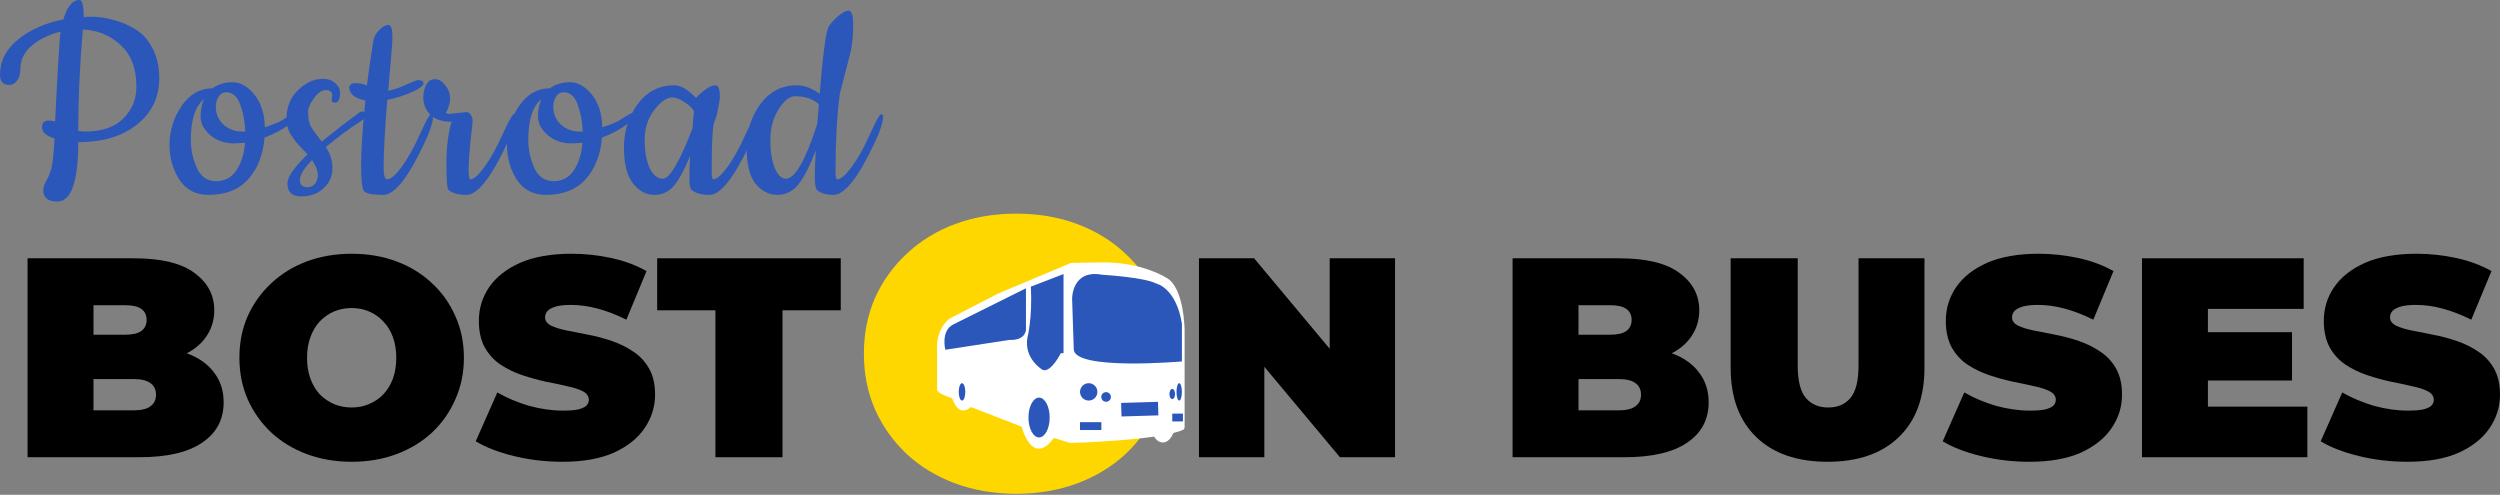
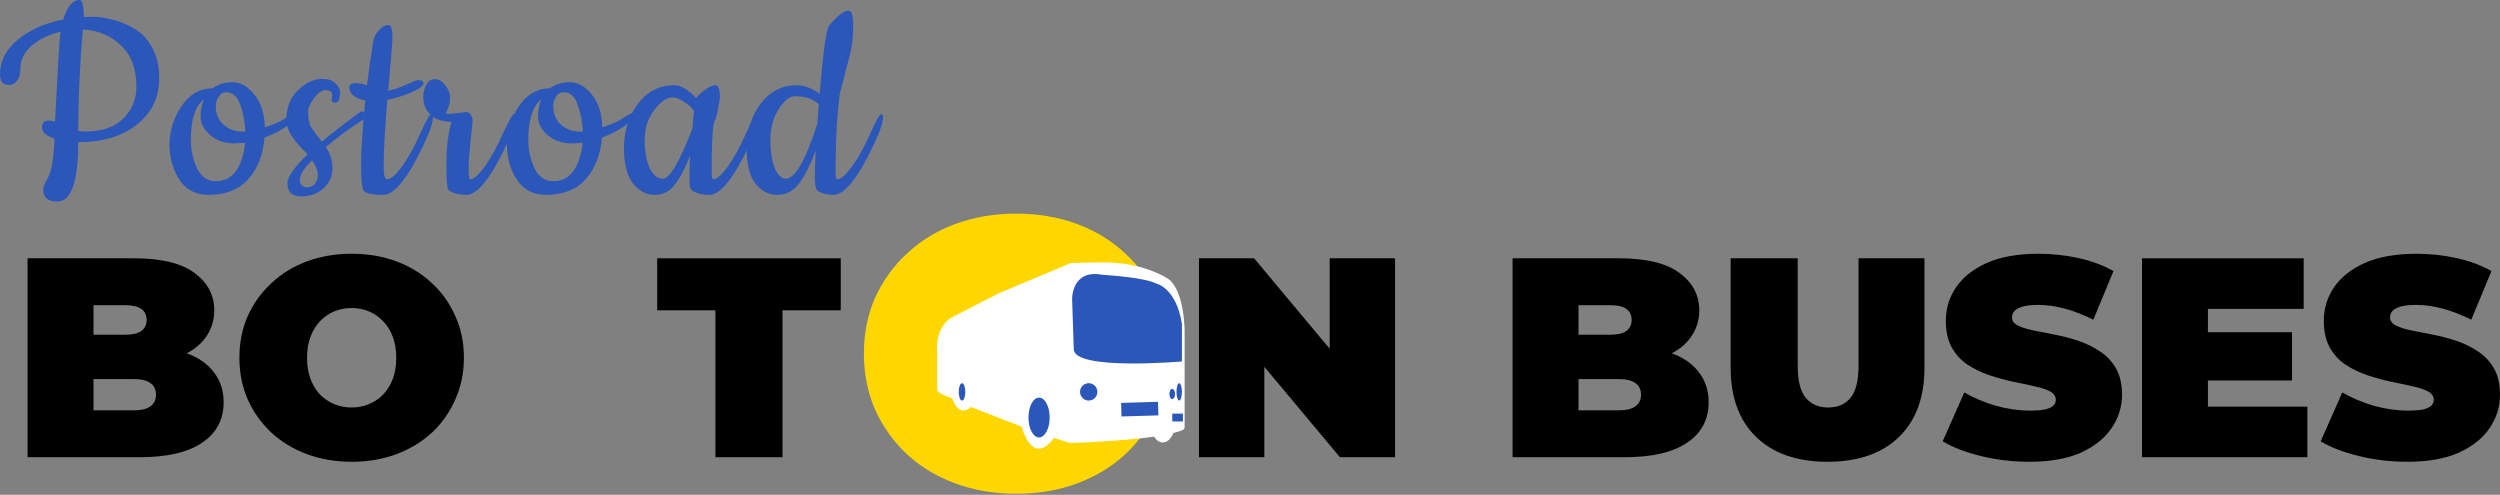
<svg xmlns="http://www.w3.org/2000/svg" width="288" height="57" viewBox="0 0 288 57" fill="none">
  <rect x="0" y="0" width="288" height="57" fill="#808080" stroke="none" />
  <path d="M277.328 53.196C275.408 53.196 273.552 52.977 271.763 52.541C269.973 52.105 268.5 51.537 267.343 50.839L269.831 45.208C270.923 45.841 272.134 46.354 273.465 46.746C274.818 47.117 276.128 47.303 277.394 47.303C278.136 47.303 278.714 47.259 279.129 47.172C279.565 47.063 279.882 46.921 280.078 46.746C280.275 46.55 280.373 46.321 280.373 46.059C280.373 45.644 280.144 45.317 279.685 45.077C279.227 44.837 278.616 44.64 277.852 44.488C277.11 44.313 276.291 44.138 275.397 43.964C274.502 43.767 273.596 43.516 272.679 43.211C271.785 42.905 270.955 42.502 270.191 41.999C269.449 41.498 268.849 40.843 268.391 40.035C267.933 39.206 267.703 38.18 267.703 36.958C267.703 35.539 268.096 34.252 268.882 33.095C269.689 31.916 270.879 30.978 272.45 30.279C274.044 29.581 276.019 29.232 278.376 29.232C279.925 29.232 281.453 29.396 282.959 29.723C284.465 30.05 285.818 30.552 287.018 31.229L284.694 36.827C283.559 36.26 282.457 35.834 281.388 35.55C280.34 35.267 279.314 35.125 278.31 35.125C277.568 35.125 276.979 35.19 276.542 35.321C276.106 35.452 275.79 35.627 275.593 35.845C275.418 36.063 275.331 36.303 275.331 36.565C275.331 36.958 275.56 37.274 276.019 37.514C276.477 37.733 277.077 37.918 277.819 38.071C278.583 38.224 279.412 38.388 280.307 38.562C281.224 38.737 282.13 38.977 283.024 39.282C283.919 39.588 284.738 39.992 285.48 40.494C286.244 40.996 286.855 41.65 287.313 42.458C287.771 43.265 288.001 44.269 288.001 45.47C288.001 46.867 287.597 48.154 286.789 49.333C286.004 50.489 284.825 51.428 283.254 52.148C281.682 52.846 279.707 53.196 277.328 53.196Z" fill="black" />
  <path d="M253.827 38.268H264.041V43.833H253.827V38.268ZM254.351 46.845H265.809V52.672H246.756V29.756H265.383V35.583H254.351V46.845Z" fill="black" />
  <path d="M233.784 53.196C231.864 53.196 230.008 52.977 228.219 52.541C226.429 52.105 224.956 51.537 223.799 50.839L226.287 45.208C227.379 45.841 228.59 46.354 229.921 46.746C231.274 47.117 232.584 47.303 233.85 47.303C234.592 47.303 235.17 47.259 235.585 47.172C236.021 47.063 236.338 46.921 236.534 46.746C236.731 46.55 236.829 46.321 236.829 46.059C236.829 45.644 236.6 45.317 236.141 45.077C235.683 44.837 235.072 44.64 234.308 44.488C233.566 44.313 232.748 44.138 231.853 43.964C230.958 43.767 230.052 43.516 229.136 43.211C228.241 42.905 227.411 42.502 226.647 41.999C225.905 41.498 225.305 40.843 224.847 40.035C224.389 39.206 224.159 38.18 224.159 36.958C224.159 35.539 224.552 34.252 225.338 33.095C226.145 31.916 227.335 30.978 228.906 30.279C230.5 29.581 232.475 29.232 234.832 29.232C236.381 29.232 237.909 29.396 239.415 29.723C240.921 30.05 242.274 30.552 243.474 31.229L241.15 36.827C240.015 36.26 238.913 35.834 237.844 35.55C236.796 35.267 235.77 35.125 234.766 35.125C234.024 35.125 233.435 35.19 232.999 35.321C232.562 35.452 232.246 35.627 232.049 35.845C231.875 36.063 231.787 36.303 231.787 36.565C231.787 36.958 232.016 37.274 232.475 37.514C232.933 37.733 233.533 37.918 234.275 38.071C235.039 38.224 235.868 38.388 236.763 38.562C237.68 38.737 238.586 38.977 239.481 39.282C240.375 39.588 241.194 39.992 241.936 40.494C242.7 40.996 243.311 41.65 243.769 42.458C244.227 43.265 244.457 44.269 244.457 45.47C244.457 46.867 244.053 48.154 243.245 49.333C242.46 50.489 241.281 51.428 239.71 52.148C238.138 52.846 236.163 53.196 233.784 53.196Z" fill="black" />
  <path d="M210.535 53.196C207.021 53.196 204.282 52.246 202.317 50.348C200.353 48.449 199.371 45.786 199.371 42.36V29.756H207.097V42.131C207.097 43.877 207.414 45.121 208.046 45.863C208.679 46.583 209.531 46.943 210.6 46.943C211.691 46.943 212.542 46.583 213.154 45.863C213.786 45.121 214.103 43.877 214.103 42.131V29.756H221.698V42.36C221.698 45.786 220.716 48.449 218.752 50.348C216.787 52.246 214.048 53.196 210.535 53.196Z" fill="black" />
  <path d="M174.248 52.672V29.756H186.491C189.656 29.756 191.991 30.323 193.497 31.458C195.003 32.571 195.756 34.001 195.756 35.747C195.756 36.904 195.429 37.94 194.774 38.857C194.141 39.752 193.213 40.461 191.991 40.985C190.769 41.509 189.263 41.77 187.473 41.77L188.128 40.003C189.918 40.003 191.457 40.254 192.744 40.756C194.054 41.258 195.058 41.989 195.756 42.949C196.476 43.888 196.836 45.022 196.836 46.354C196.836 48.34 196.007 49.889 194.348 51.002C192.711 52.115 190.311 52.672 187.146 52.672H174.248ZM181.843 47.27H186.491C187.343 47.27 187.975 47.118 188.39 46.812C188.827 46.507 189.045 46.059 189.045 45.47C189.045 44.88 188.827 44.433 188.39 44.128C187.975 43.822 187.343 43.669 186.491 43.669H181.319V38.562H185.444C186.317 38.562 186.95 38.42 187.343 38.137C187.757 37.831 187.965 37.406 187.965 36.86C187.965 36.292 187.757 35.867 187.343 35.583C186.95 35.299 186.317 35.157 185.444 35.157H181.843V47.27Z" fill="black" />
  <path d="M138.121 52.672V29.756H144.472L156.127 43.702H153.18V29.756H160.71V52.672H154.359L142.704 38.726H145.651V52.672H138.121Z" fill="black" />
  <path d="M82.418 52.672V35.747H75.707V29.756H96.855V35.747H90.144V52.672H82.418Z" fill="black" />
-   <path d="M64.79 53.196C62.87 53.196 61.014 52.977 59.225 52.541C57.435 52.105 55.962 51.537 54.805 50.839L57.293 45.208C58.385 45.841 59.596 46.354 60.927 46.746C62.28 47.117 63.59 47.303 64.856 47.303C65.598 47.303 66.176 47.259 66.591 47.172C67.027 47.063 67.344 46.921 67.54 46.746C67.736 46.55 67.835 46.321 67.835 46.059C67.835 45.644 67.606 45.317 67.147 45.077C66.689 44.837 66.078 44.64 65.314 44.488C64.572 44.313 63.753 44.138 62.859 43.964C61.964 43.767 61.058 43.516 60.141 43.211C59.246 42.905 58.417 42.502 57.653 41.999C56.911 41.498 56.311 40.843 55.853 40.035C55.394 39.206 55.165 38.18 55.165 36.958C55.165 35.539 55.558 34.252 56.344 33.095C57.151 31.916 58.341 30.978 59.912 30.279C61.505 29.581 63.481 29.232 65.838 29.232C67.387 29.232 68.915 29.396 70.421 29.723C71.927 30.05 73.28 30.552 74.48 31.229L72.156 36.827C71.021 36.26 69.919 35.834 68.85 35.55C67.802 35.267 66.776 35.125 65.772 35.125C65.03 35.125 64.441 35.19 64.004 35.321C63.568 35.452 63.251 35.627 63.055 35.845C62.88 36.063 62.793 36.303 62.793 36.565C62.793 36.958 63.022 37.274 63.481 37.514C63.939 37.733 64.539 37.918 65.281 38.071C66.045 38.224 66.874 38.388 67.769 38.562C68.686 38.737 69.592 38.977 70.486 39.282C71.381 39.588 72.2 39.992 72.942 40.494C73.706 40.996 74.317 41.65 74.775 42.458C75.233 43.265 75.463 44.269 75.463 45.47C75.463 46.867 75.059 48.154 74.251 49.333C73.466 50.489 72.287 51.428 70.716 52.148C69.144 52.846 67.169 53.196 64.79 53.196Z" fill="black" />
  <path d="M40.511 53.196C38.656 53.196 36.932 52.901 35.338 52.312C33.767 51.722 32.403 50.893 31.246 49.824C30.09 48.733 29.184 47.456 28.529 45.993C27.896 44.531 27.58 42.938 27.58 41.214C27.58 39.468 27.896 37.875 28.529 36.434C29.184 34.972 30.09 33.706 31.246 32.637C32.403 31.545 33.767 30.705 35.338 30.116C36.932 29.527 38.656 29.232 40.511 29.232C42.388 29.232 44.112 29.527 45.683 30.116C47.255 30.705 48.619 31.545 49.776 32.637C50.932 33.706 51.827 34.972 52.46 36.434C53.115 37.875 53.442 39.468 53.442 41.214C53.442 42.938 53.115 44.531 52.46 45.993C51.827 47.456 50.932 48.733 49.776 49.824C48.619 50.893 47.255 51.722 45.683 52.312C44.112 52.901 42.388 53.196 40.511 53.196ZM40.511 46.943C41.231 46.943 41.897 46.812 42.508 46.55C43.141 46.288 43.686 45.917 44.145 45.437C44.625 44.935 44.996 44.335 45.258 43.636C45.52 42.916 45.651 42.109 45.651 41.214C45.651 40.319 45.52 39.522 45.258 38.824C44.996 38.104 44.625 37.504 44.145 37.023C43.686 36.522 43.141 36.139 42.508 35.878C41.897 35.616 41.231 35.485 40.511 35.485C39.791 35.485 39.114 35.616 38.481 35.878C37.87 36.139 37.324 36.522 36.844 37.023C36.386 37.504 36.026 38.104 35.764 38.824C35.502 39.522 35.371 40.319 35.371 41.214C35.371 42.109 35.502 42.916 35.764 43.636C36.026 44.335 36.386 44.935 36.844 45.437C37.324 45.917 37.87 46.288 38.481 46.55C39.114 46.812 39.791 46.943 40.511 46.943Z" fill="black" />
  <path d="M3.175 52.672V29.756H15.419C18.584 29.756 20.919 30.323 22.425 31.458C23.931 32.571 24.684 34.001 24.684 35.747C24.684 36.904 24.356 37.94 23.702 38.857C23.069 39.752 22.141 40.461 20.919 40.985C19.697 41.509 18.191 41.77 16.401 41.77L17.056 40.003C18.846 40.003 20.384 40.254 21.672 40.756C22.981 41.258 23.985 41.989 24.684 42.949C25.404 43.888 25.764 45.022 25.764 46.354C25.764 48.34 24.935 49.889 23.276 51.002C21.639 52.115 19.238 52.672 16.074 52.672H3.175ZM10.77 47.27H15.419C16.27 47.27 16.903 47.118 17.318 46.812C17.754 46.507 17.973 46.059 17.973 45.47C17.973 44.88 17.754 44.433 17.318 44.128C16.903 43.822 16.27 43.669 15.419 43.669H10.247V38.562H14.371C15.245 38.562 15.877 38.42 16.27 38.137C16.685 37.831 16.892 37.406 16.892 36.86C16.892 36.292 16.685 35.867 16.27 35.583C15.877 35.299 15.245 35.157 14.371 35.157H10.77V47.27Z" fill="black" />
  <path d="M117.059 56.882C114.543 56.882 112.205 56.485 110.044 55.691C107.913 54.898 106.063 53.781 104.494 52.341C102.925 50.871 101.697 49.152 100.809 47.183C99.951 45.214 99.522 43.068 99.522 40.747C99.522 38.395 99.951 36.25 100.809 34.31C101.697 32.341 102.925 30.637 104.494 29.197C106.063 27.727 107.913 26.596 110.044 25.802C112.205 25.009 114.543 24.612 117.059 24.612C119.605 24.612 121.943 25.009 124.075 25.802C126.206 26.596 128.056 27.727 129.624 29.197C131.193 30.637 132.407 32.341 133.265 34.31C134.153 36.25 134.597 38.395 134.597 40.747C134.597 43.068 134.153 45.214 133.265 47.183C132.407 49.152 131.193 50.871 129.624 52.341C128.056 53.781 126.206 54.898 124.075 55.691C121.943 56.485 119.605 56.882 117.059 56.882Z" fill="#FFD700" />
  <path d="M96.007 22.449C95.212 22.449 94.592 22.273 94.148 21.923C93.961 21.736 93.867 21.245 93.867 20.45C93.867 19.654 93.902 18.614 93.972 17.328C93.341 19.011 92.698 20.286 92.043 21.151C91.388 22.016 90.558 22.449 89.553 22.449C88.571 22.449 87.729 22.016 87.028 21.151C86.349 20.286 86.01 18.906 86.01 17.012C86.01 15.118 86.536 13.446 87.589 11.996C88.664 10.546 90.067 9.822 91.798 9.822C92.64 9.822 93.516 10.149 94.428 10.804C94.803 6.244 95.142 3.672 95.446 3.087C95.586 2.83 95.913 2.456 96.428 1.965C96.966 1.474 97.41 1.228 97.761 1.228C98.111 1.228 98.287 1.778 98.287 2.877C98.287 4.163 98.17 5.273 97.936 6.209C97.305 8.617 96.907 10.149 96.743 10.804C96.416 13.329 96.252 16.299 96.252 19.713C96.252 20.344 96.323 20.66 96.463 20.66C96.884 20.637 97.445 20.146 98.147 19.187C98.848 18.228 99.538 16.989 100.216 15.469C100.917 13.925 101.338 13.154 101.479 13.154C101.642 13.154 101.724 13.247 101.724 13.434C101.724 14.089 101.385 15.13 100.707 16.556C98.86 20.485 97.293 22.449 96.007 22.449ZM91.587 11.084C90.956 11.084 90.325 11.587 89.693 12.593C89.062 13.598 88.746 14.767 88.746 16.1C88.746 17.41 88.91 18.485 89.237 19.327C89.588 20.169 90.021 20.59 90.535 20.59C91.587 20.59 92.792 18.485 94.148 14.276C94.265 12.99 94.323 12.23 94.323 11.996C93.645 11.388 92.733 11.084 91.587 11.084Z" fill="#2A57B9" />
  <path d="M81.737 22.449C80.825 22.449 80.135 22.262 79.668 21.887C79.504 21.724 79.422 21.314 79.422 20.66C79.422 19.982 79.445 19.081 79.492 17.959C78.884 19.479 78.276 20.613 77.668 21.361C77.084 22.086 76.324 22.449 75.388 22.449C74.453 22.449 73.635 22.016 72.933 21.151C72.232 20.262 71.881 18.883 71.881 17.012C71.881 15.118 72.407 13.446 73.459 11.996C74.535 10.546 75.938 9.821 77.668 9.821C78.417 9.821 79.258 10.312 80.194 11.294C80.381 11.037 80.708 10.733 81.176 10.383C81.667 10.008 82.076 9.821 82.404 9.821C82.754 9.821 82.93 10.266 82.93 11.154C82.93 11.388 82.86 11.844 82.719 12.522C82.602 13.2 82.462 13.691 82.298 13.995C82.088 14.533 81.983 16.439 81.983 19.713C81.983 20.344 82.053 20.66 82.193 20.66C82.591 20.636 83.14 20.145 83.842 19.186C84.543 18.204 85.233 16.953 85.911 15.433C86.613 13.914 87.034 13.153 87.174 13.153C87.338 13.153 87.419 13.247 87.419 13.434C87.419 14.089 87.08 15.129 86.402 16.556C84.555 20.484 83 22.449 81.737 22.449ZM77.458 11.224C76.803 11.224 76.102 11.715 75.353 12.697C74.629 13.656 74.266 14.79 74.266 16.1C74.266 17.409 74.453 18.485 74.827 19.327C75.225 20.169 75.739 20.59 76.371 20.59C77.142 20.59 78.276 18.66 79.773 14.802C79.796 14.615 79.82 14.299 79.843 13.855C79.89 13.387 79.925 13.037 79.948 12.803C79.738 12.429 79.364 12.078 78.826 11.751C78.311 11.4 77.855 11.224 77.458 11.224Z" fill="#2A57B9" />
  <path d="M69.382 14.662C70.317 14.358 70.96 14.101 71.311 13.891C71.685 13.657 71.966 13.482 72.153 13.365L72.574 13.119C72.691 13.049 72.784 13.014 72.855 13.014C73.042 13.014 73.135 13.119 73.135 13.329C73.135 13.54 72.773 13.914 72.048 14.452C71.323 14.966 70.423 15.434 69.347 15.855C69.183 17.819 68.564 19.409 67.488 20.625C66.412 21.841 64.881 22.449 62.893 22.449C61.443 22.449 60.333 21.876 59.561 20.73C58.789 19.561 58.403 18.205 58.403 16.662C58.403 15.095 58.859 13.622 59.771 12.242C60.707 10.863 61.899 10.173 63.349 10.173C64.004 9.705 64.775 9.471 65.664 9.471C66.576 9.471 67.418 9.951 68.189 10.909C68.961 11.868 69.359 13.119 69.382 14.662ZM67.102 16.451L65.839 16.521C64.764 16.521 63.852 16.206 63.103 15.574C62.355 14.92 61.981 14.206 61.981 13.435C61.981 12.663 62.11 11.997 62.367 11.435C61.361 12.23 60.859 13.797 60.859 16.136C60.859 17.258 61.093 18.334 61.56 19.363C62.028 20.368 62.764 20.871 63.77 20.871C64.775 20.871 65.559 20.45 66.12 19.608C66.681 18.743 67.009 17.691 67.102 16.451ZM64.927 10.629C64.553 10.629 64.261 10.804 64.05 11.155C63.84 11.482 63.735 11.845 63.735 12.242C63.735 13.107 64.027 13.809 64.612 14.347C65.22 14.885 65.921 15.153 66.716 15.153H67.137C67.09 14.008 66.892 12.967 66.541 12.032C66.213 11.096 65.676 10.629 64.927 10.629Z" fill="#2A57B9" />
  <path d="M51.813 13.119L53.742 12.909C53.929 12.909 54.093 13.014 54.233 13.225C54.373 13.435 54.444 13.657 54.444 13.891C54.444 14.125 54.362 14.92 54.198 16.276C54.058 17.632 53.987 18.708 53.987 19.503C53.987 20.275 54.058 20.66 54.198 20.66C54.596 20.637 55.145 20.146 55.846 19.187C56.548 18.205 57.238 16.954 57.916 15.434C58.617 13.914 59.038 13.154 59.179 13.154C59.342 13.154 59.424 13.248 59.424 13.435C59.424 14.09 59.085 15.13 58.407 16.557C56.56 20.485 55.005 22.449 53.742 22.449C52.83 22.449 52.14 22.262 51.672 21.888C51.509 21.724 51.427 20.707 51.427 18.837C51.427 16.966 51.626 15.364 52.023 14.031C50.667 14.031 49.72 13.599 49.182 12.733C48.901 12.289 48.761 11.786 48.761 11.225C48.761 10.664 48.878 10.173 49.112 9.752C49.346 9.331 49.673 9.121 50.094 9.121C50.538 9.121 50.936 9.354 51.287 9.822C51.661 10.266 51.848 10.769 51.848 11.33C51.848 11.892 51.684 12.453 51.357 13.014C51.45 13.084 51.602 13.119 51.813 13.119Z" fill="#2A57B9" />
  <path d="M48.86 16.556C47.013 20.485 45.446 22.449 44.16 22.449C42.897 22.449 42.149 22.297 41.915 21.993C41.705 21.689 41.599 20.684 41.599 18.977C41.599 17.27 41.763 14.803 42.09 11.576C40.921 11.342 40.302 10.863 40.231 10.138C40.231 9.764 40.477 9.576 40.968 9.576C41.459 9.576 41.892 9.67 42.266 9.857C42.476 8.173 42.722 6.466 43.002 4.736C43.073 4.292 43.295 3.871 43.669 3.473C44.043 3.076 44.406 2.877 44.756 2.877C45.06 2.877 45.212 3.356 45.212 4.315C45.212 4.759 45.048 6.805 44.721 10.453C45.352 10.336 46.042 10.103 46.791 9.752C47.562 9.401 48.018 9.226 48.159 9.226C48.58 9.226 48.79 9.354 48.79 9.611C48.813 9.845 48.381 10.173 47.492 10.594C46.603 10.991 45.645 11.295 44.616 11.506C44.335 14.92 44.195 17.503 44.195 19.257C44.195 20.193 44.335 20.66 44.616 20.66C45.037 20.637 45.598 20.146 46.3 19.187C47.001 18.228 47.691 16.989 48.369 15.469C49.071 13.926 49.491 13.154 49.632 13.154C49.795 13.154 49.877 13.248 49.877 13.435C49.877 14.089 49.538 15.13 48.86 16.556Z" fill="#2A57B9" />
  <path d="M38.197 11.541L38.267 11.015C38.267 10.594 38.022 10.383 37.531 10.383C37.063 10.383 36.607 10.699 36.163 11.33C35.718 11.938 35.496 12.441 35.496 12.839C35.496 13.236 35.52 13.552 35.566 13.786C35.613 14.019 35.66 14.218 35.707 14.382C35.777 14.522 35.882 14.698 36.022 14.908C36.163 15.118 36.268 15.271 36.338 15.364L36.724 15.855C36.888 16.089 37.005 16.241 37.075 16.311C38.291 15.306 39.74 14.183 41.424 12.944C41.518 12.874 41.623 12.839 41.74 12.839C41.974 12.839 42.09 12.967 42.09 13.224C42.09 13.482 41.985 13.68 41.775 13.821C40.278 14.779 38.864 15.82 37.531 16.942C38.045 17.691 38.302 18.509 38.302 19.398C38.302 20.286 37.963 21.046 37.285 21.678C36.607 22.309 35.742 22.625 34.69 22.625C33.637 22.625 33.111 22.122 33.111 21.116C33.111 20.392 33.883 19.281 35.426 17.784C35.309 17.644 35.099 17.422 34.795 17.118C34.491 16.79 34.257 16.533 34.093 16.346C33.953 16.159 33.778 15.914 33.567 15.61C33.193 15.025 33.006 14.394 33.006 13.715C33.006 12.336 33.45 11.225 34.339 10.383C35.227 9.518 36.174 9.085 37.18 9.085C37.811 9.085 38.302 9.261 38.653 9.612C39.004 9.939 39.179 10.278 39.179 10.629C39.179 11.424 38.992 11.821 38.618 11.821C38.337 11.821 38.197 11.728 38.197 11.541ZM35.952 18.451C35.017 19.386 34.549 20.146 34.549 20.731C34.549 21.292 34.842 21.572 35.426 21.572C35.777 21.572 36.069 21.432 36.303 21.151C36.817 20.45 36.7 19.55 35.952 18.451Z" fill="#2A57B9" />
  <path d="M30.507 14.662C31.442 14.358 32.085 14.101 32.436 13.891C32.81 13.657 33.091 13.482 33.278 13.365L33.699 13.119C33.816 13.049 33.909 13.014 33.98 13.014C34.167 13.014 34.26 13.119 34.26 13.329C34.26 13.54 33.898 13.914 33.173 14.452C32.448 14.966 31.548 15.434 30.472 15.855C30.308 17.819 29.689 19.409 28.613 20.625C27.537 21.841 26.006 22.449 24.018 22.449C22.568 22.449 21.457 21.876 20.686 20.73C19.914 19.561 19.528 18.205 19.528 16.662C19.528 15.095 19.984 13.622 20.896 12.242C21.832 10.863 23.024 10.173 24.474 10.173C25.129 9.705 25.9 9.471 26.789 9.471C27.701 9.471 28.543 9.951 29.314 10.909C30.086 11.868 30.484 13.119 30.507 14.662ZM28.227 16.451L26.964 16.521C25.889 16.521 24.977 16.206 24.229 15.574C23.48 14.92 23.106 14.206 23.106 13.435C23.106 12.663 23.235 11.997 23.492 11.435C22.486 12.23 21.984 13.797 21.984 16.136C21.984 17.258 22.218 18.334 22.685 19.363C23.153 20.368 23.889 20.871 24.895 20.871C25.9 20.871 26.684 20.45 27.245 19.608C27.806 18.743 28.134 17.691 28.227 16.451ZM26.052 10.629C25.678 10.629 25.386 10.804 25.175 11.155C24.965 11.482 24.86 11.845 24.86 12.242C24.86 13.107 25.152 13.809 25.737 14.347C26.345 14.885 27.046 15.153 27.841 15.153H28.262C28.215 14.008 28.017 12.967 27.666 12.032C27.338 11.096 26.801 10.629 26.052 10.629Z" fill="#2A57B9" />
  <path d="M9.646 1.964C9.786 1.941 10.16 1.929 10.768 1.929C11.4 1.929 12.148 2.046 13.013 2.28C13.902 2.49 14.755 2.853 15.574 3.367C16.416 3.858 17.082 4.595 17.573 5.577C18.087 6.536 18.345 7.682 18.345 9.014C18.345 11.213 17.491 12.99 15.784 14.346C14.077 15.702 11.82 16.38 9.014 16.38C9.014 20.94 8.208 23.22 6.594 23.22C5.519 23.22 4.981 22.764 4.981 21.852C4.981 21.572 5.121 21.186 5.402 20.695C5.682 20.204 5.881 19.642 5.998 19.011C6.115 18.38 6.208 17.363 6.279 15.96C5.32 15.655 4.84 15.235 4.84 14.697C4.84 14.159 5.086 13.89 5.577 13.89C5.834 13.89 6.091 13.925 6.349 13.995C6.653 7.752 6.863 4.303 6.98 3.648C5.647 3.975 4.536 4.513 3.648 5.261C2.783 6.01 2.35 6.898 2.35 7.927C2.35 8.512 2.221 8.968 1.964 9.295C1.73 9.622 1.426 9.786 1.052 9.786C0.351 9.786 0 9.389 0 8.594C0 7.027 0.69 5.682 2.069 4.56C3.473 3.414 5.215 2.642 7.296 2.245C7.74 0.748 8.36 0 9.155 0C9.482 0 9.646 0.655 9.646 1.964ZM15.714 9.997C15.714 7.892 15.106 6.29 13.89 5.191C12.697 4.069 11.248 3.473 9.541 3.402C9.19 7.541 9.014 11.435 9.014 15.083C9.342 15.129 9.599 15.153 9.786 15.153C11.75 15.153 13.224 14.65 14.206 13.645C15.211 12.639 15.714 11.423 15.714 9.997Z" fill="#2A57B9" />
  <path d="M133.954 50.971C134.735 50.971 135.367 49.96 135.367 48.713C135.367 47.466 134.735 46.455 133.954 46.455C133.174 46.455 132.542 47.466 132.542 48.713C132.542 49.96 133.174 50.971 133.954 50.971Z" fill="white" />
  <path d="M107.955 40.439V44.79C107.955 44.79 107.703 45.231 109.468 45.798L109.72 45.925C109.72 45.925 110.367 48.194 111.848 46.886L117.696 49.156C117.696 49.156 118.878 53.853 121.415 50.448L123.275 51.031C123.275 51.031 133.867 50.747 136.373 49.471L136.468 49.266V38.075C136.468 38.075 136.452 32.968 134.261 31.944C134.261 31.944 131.487 30.162 126.884 30.226L123.385 30.289L115.015 33.803L109.483 36.656C109.483 36.656 107.765 37.681 107.954 40.439H107.955Z" fill="white" />
  <path d="M110.825 46.145C111.034 46.145 111.203 45.697 111.203 45.144C111.203 44.592 111.034 44.144 110.825 44.144C110.616 44.144 110.446 44.592 110.446 45.144C110.446 45.697 110.616 46.145 110.825 46.145Z" fill="#2A57B9" />
  <path d="M119.7 50.394C120.375 50.394 120.922 49.367 120.922 48.099C120.922 46.832 120.375 45.805 119.7 45.805C119.025 45.805 118.479 46.832 118.479 48.099C118.479 49.367 119.025 50.394 119.7 50.394Z" fill="#2A57B9" />
  <path d="M125.419 46.145C125.972 46.145 126.42 45.697 126.42 45.144C126.42 44.592 125.972 44.144 125.419 44.144C124.867 44.144 124.418 44.592 124.418 45.144C124.418 45.697 124.867 46.145 125.419 46.145Z" fill="#2A57B9" />
  <path d="M135.844 46.145C136.016 46.145 136.155 45.697 136.155 45.144C136.155 44.592 136.016 44.144 135.844 44.144C135.672 44.144 135.532 44.592 135.532 45.144C135.532 45.697 135.672 46.145 135.844 46.145Z" fill="#2A57B9" />
  <path d="M135.37 45.387C135.37 45.712 135.224 45.976 135.044 45.976C134.864 45.976 134.717 45.712 134.717 45.387C134.717 45.062 134.864 44.799 135.044 44.799C135.224 44.799 135.37 45.062 135.37 45.387Z" fill="#2A57B9" />
-   <path d="M127.961 45.856C128.032 45.558 127.847 45.259 127.548 45.188C127.25 45.118 126.951 45.303 126.88 45.601C126.81 45.9 126.995 46.199 127.293 46.269C127.592 46.34 127.891 46.155 127.961 45.856Z" fill="#2A57B9" />
-   <path d="M126.877 48.635H124.418V49.539H126.877V48.635Z" fill="#2A57B9" />
  <path d="M136.274 47.648H135.045V48.551H136.274V47.648Z" fill="#2A57B9" />
  <path d="M133.4 46.29L129.151 46.415L129.197 47.977L133.446 47.851L133.4 46.29Z" fill="#2A57B9" />
  <path d="M123.697 40.208L123.508 34.429C123.508 34.429 123.445 30.982 126.997 31.655C126.997 31.655 131.788 31.928 133.196 32.663C133.196 32.663 135.479 33.126 136.155 37.287V41.638C136.155 41.638 123.655 42.73 123.697 40.208Z" fill="#2A57B9" />
-   <path d="M118.757 33.021L122.519 31.568V40.692H122.204C122.204 40.692 121.048 43.003 120.102 42.604C120.102 42.604 117.937 41.343 118.358 38.905C118.358 38.905 118.947 36.698 118.757 33.021Z" fill="#2A57B9" />
-   <path d="M109.826 37.371L118.19 33.21V38.002C118.19 38.002 118.169 39.242 116.257 39.158L108.901 40.292C108.901 40.292 108.345 38.108 109.826 37.371Z" fill="#2A57B9" />
</svg>